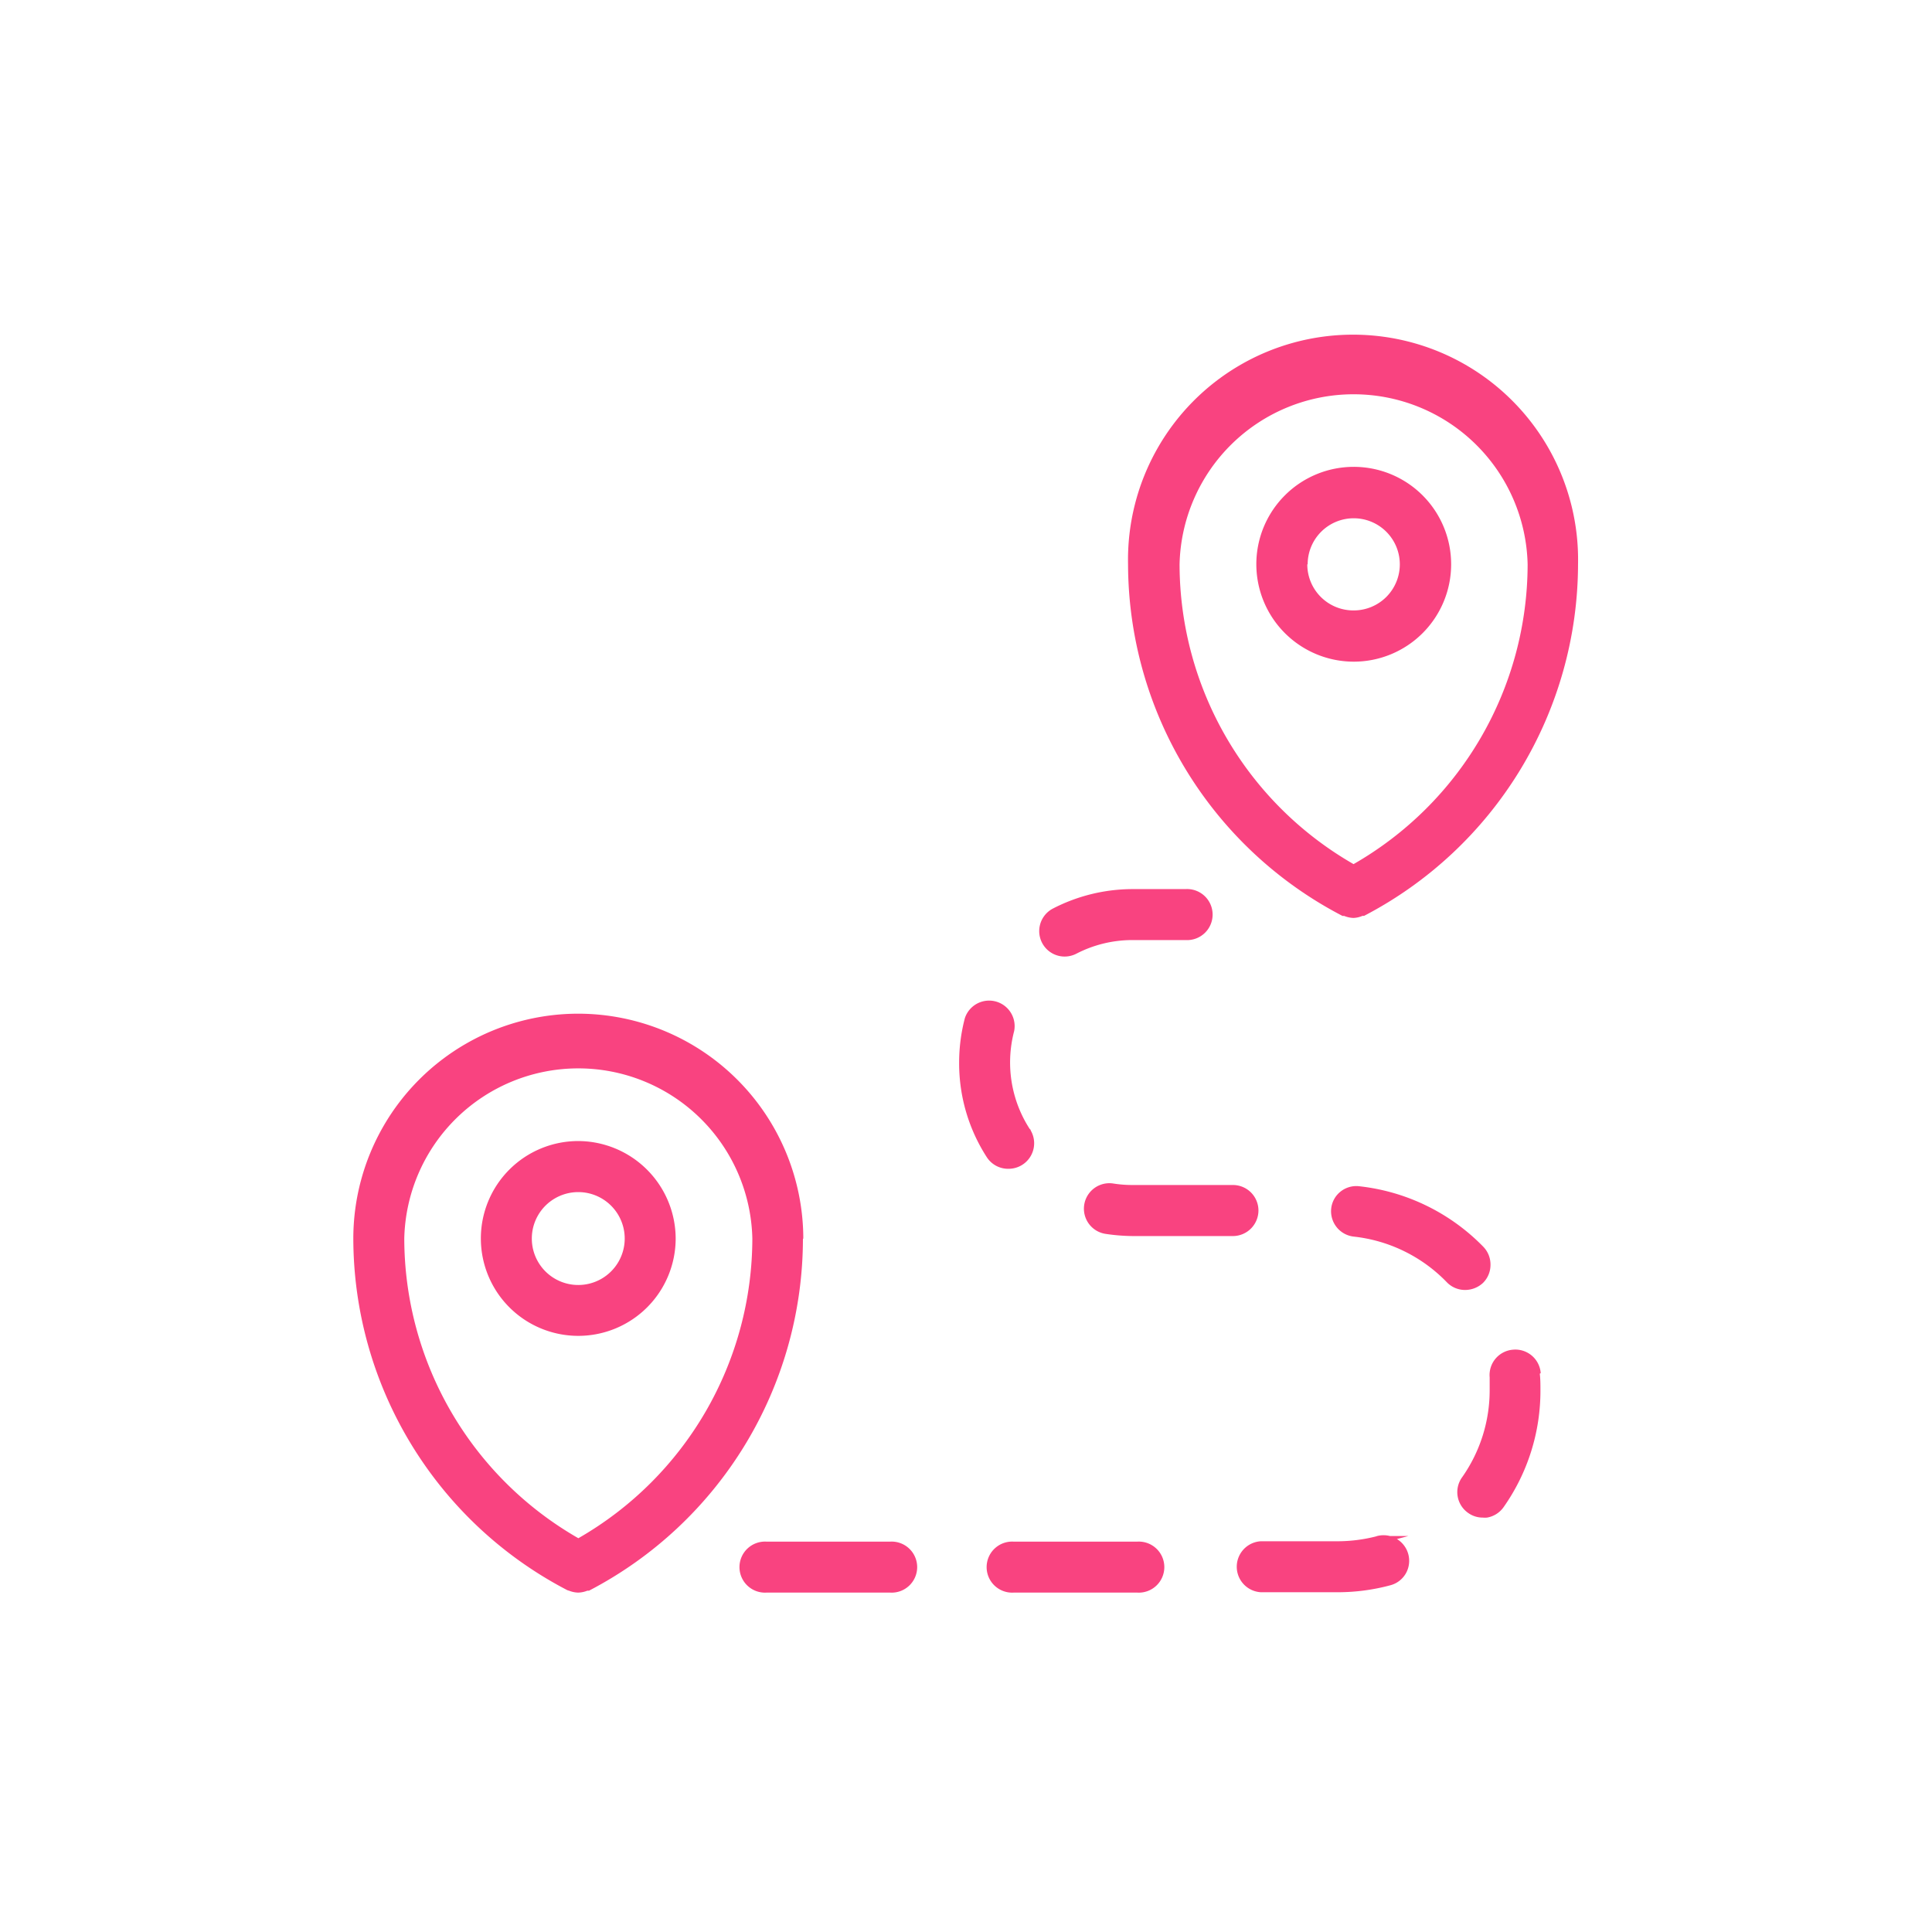
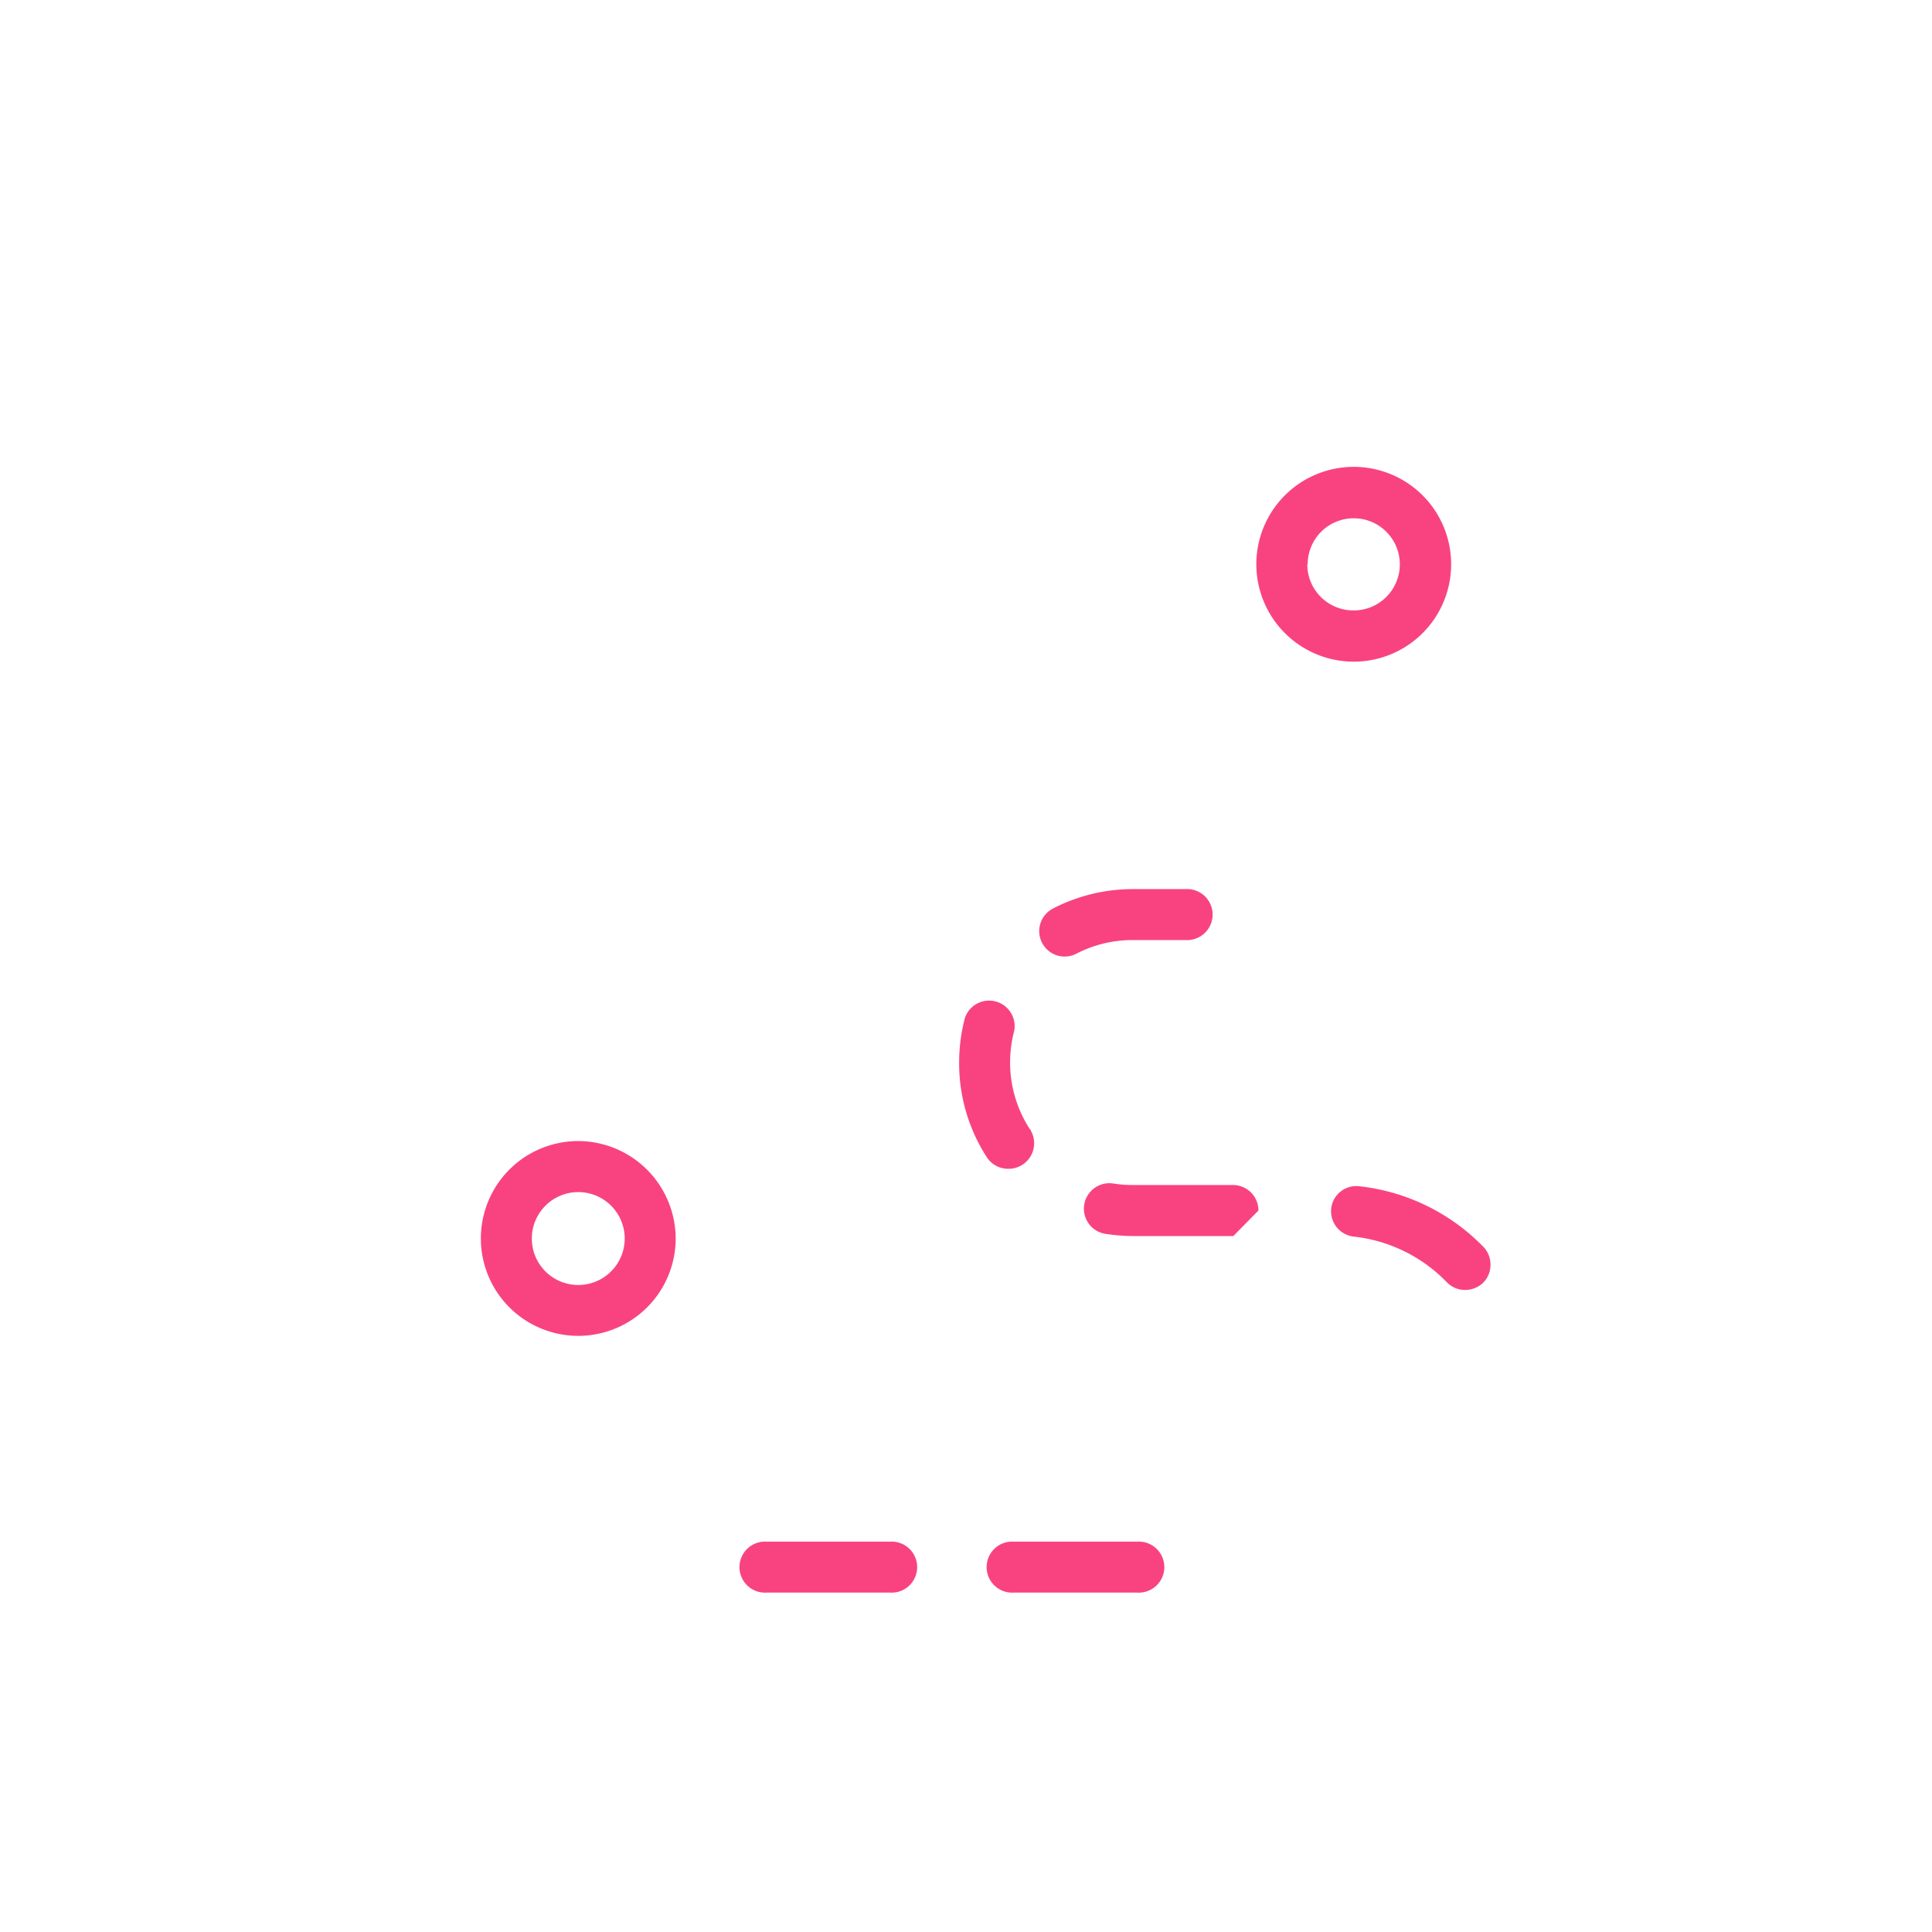
<svg xmlns="http://www.w3.org/2000/svg" viewBox="0 0 209.65 209.65">
  <defs>
    <style>.cls-1{fill:#f94380;}.cls-2{fill:none;}</style>
  </defs>
  <g id="Layer_2" data-name="Layer 2">
    <g id="Layer_1-2" data-name="Layer 1">
      <path class="cls-1" d="M62.75,123.82a10.57,10.57,0,1,0,10.57,10.57h0A10.61,10.61,0,0,0,62.75,123.82Zm0,15.62h0a5,5,0,0,1,0-10.08h0a5,5,0,1,1,0,10.08Z" />
      <path class="cls-1" d="M146.9,71.8a10.57,10.57,0,1,0-10.57-10.56h0A10.58,10.58,0,0,0,146.9,71.8Zm-5-10.56a5,5,0,1,1,5,5h0A5,5,0,0,1,141.86,61.24Z" />
-       <path class="cls-1" d="M145.68,99.39l.08,0,.1,0a2.91,2.91,0,0,0,1,.22h0a2.71,2.71,0,0,0,1-.23.45.45,0,0,0,.17,0,43.11,43.11,0,0,0,23.21-38.15,24.42,24.42,0,1,0-48.83,0h0A43.09,43.09,0,0,0,145.68,99.39ZM128,61.24a18.89,18.89,0,0,1,37.77,0,37.55,37.55,0,0,1-18.89,32.53A37.58,37.58,0,0,1,128,61.24Z" />
      <path class="cls-1" d="M115.53,103.8h0a2.8,2.8,0,0,0,1.27-.31,13.25,13.25,0,0,1,6.08-1.48h5.77a2.77,2.77,0,1,0,0-5.53h-5.74a18.86,18.86,0,0,0-8.65,2.11,2.76,2.76,0,0,0,1.27,5.21Z" />
-       <path class="cls-1" d="M167.19,149a2.76,2.76,0,0,0-3-2.54,2.76,2.76,0,0,0-2.54,3c0,.45,0,.88,0,1.31a16.39,16.39,0,0,1-3,9.55,2.75,2.75,0,0,0,.66,3.85,2.69,2.69,0,0,0,1.59.51,2.49,2.49,0,0,0,.47,0,2.76,2.76,0,0,0,1.79-1.13,21.91,21.91,0,0,0,4-12.76c0-.55,0-1.13-.07-1.72Z" />
-       <path class="cls-1" d="M151.62,167l1.21-.32h-2a2.84,2.84,0,0,0-1.39,0l-.15.05a17,17,0,0,1-4.15.52h-8.33a2.77,2.77,0,0,0,0,5.53h8.33a21.93,21.93,0,0,0,5.75-.76,2.74,2.74,0,0,0,1.67-1.29,2.77,2.77,0,0,0-1-3.74Z" />
-       <path class="cls-1" d="M136.56,131.36h0a2.77,2.77,0,0,0-2.76-2.77H122.9a13.07,13.07,0,0,1-2.08-.16,2.76,2.76,0,1,0-.87,5.46,20.85,20.85,0,0,0,3,.24h10.88A2.78,2.78,0,0,0,136.56,131.36Z" />
+       <path class="cls-1" d="M136.56,131.36h0a2.77,2.77,0,0,0-2.76-2.77H122.9a13.07,13.07,0,0,1-2.08-.16,2.76,2.76,0,1,0-.87,5.46,20.85,20.85,0,0,0,3,.24h10.88Z" />
      <path class="cls-1" d="M160.92,139.22l0,0a2.74,2.74,0,0,0,.82-1.93,2.77,2.77,0,0,0-.78-2,22.19,22.19,0,0,0-13.51-6.57,2.74,2.74,0,0,0-2,.6,2.72,2.72,0,0,0-1,1.87,2.77,2.77,0,0,0,2.46,3A16.54,16.54,0,0,1,157,139.14a2.74,2.74,0,0,0,2,.84A2.85,2.85,0,0,0,160.92,139.22Z" />
-       <path class="cls-1" d="M87.17,134.39A24.45,24.45,0,0,0,62.76,110h0A24.41,24.41,0,0,0,38.34,134.4a43.08,43.08,0,0,0,23.19,38.14.85.85,0,0,0,.21.07,2.85,2.85,0,0,0,1,.21h0a2.84,2.84,0,0,0,1-.21l.11,0,.07,0a43.1,43.1,0,0,0,23.21-38.16Zm-5.53,0a37.56,37.56,0,0,1-18.88,32.53,37.55,37.55,0,0,1-18.89-32.53,18.89,18.89,0,0,1,37.77,0Z" />
      <path class="cls-1" d="M96.59,167.29H83.18a2.77,2.77,0,1,0,0,5.53H96.59a2.77,2.77,0,1,0,0-5.53Z" />
      <path class="cls-1" d="M109.46,126.83h0a2.77,2.77,0,0,0,2.38-4.17v-.06l-.1-.09a13.28,13.28,0,0,1-2.13-7.22,13.44,13.44,0,0,1,.44-3.4,2.77,2.77,0,0,0-5.35-1.4,19,19,0,0,0-.62,4.8,18.77,18.77,0,0,0,3,10.28A2.75,2.75,0,0,0,109.46,126.83Z" />
      <path class="cls-1" d="M123.42,167.29H110a2.77,2.77,0,1,0,0,5.53h13.41a2.77,2.77,0,1,0,0-5.53Z" />
      <rect class="cls-2" width="209.65" height="209.65" />
    </g>
  </g>
</svg>